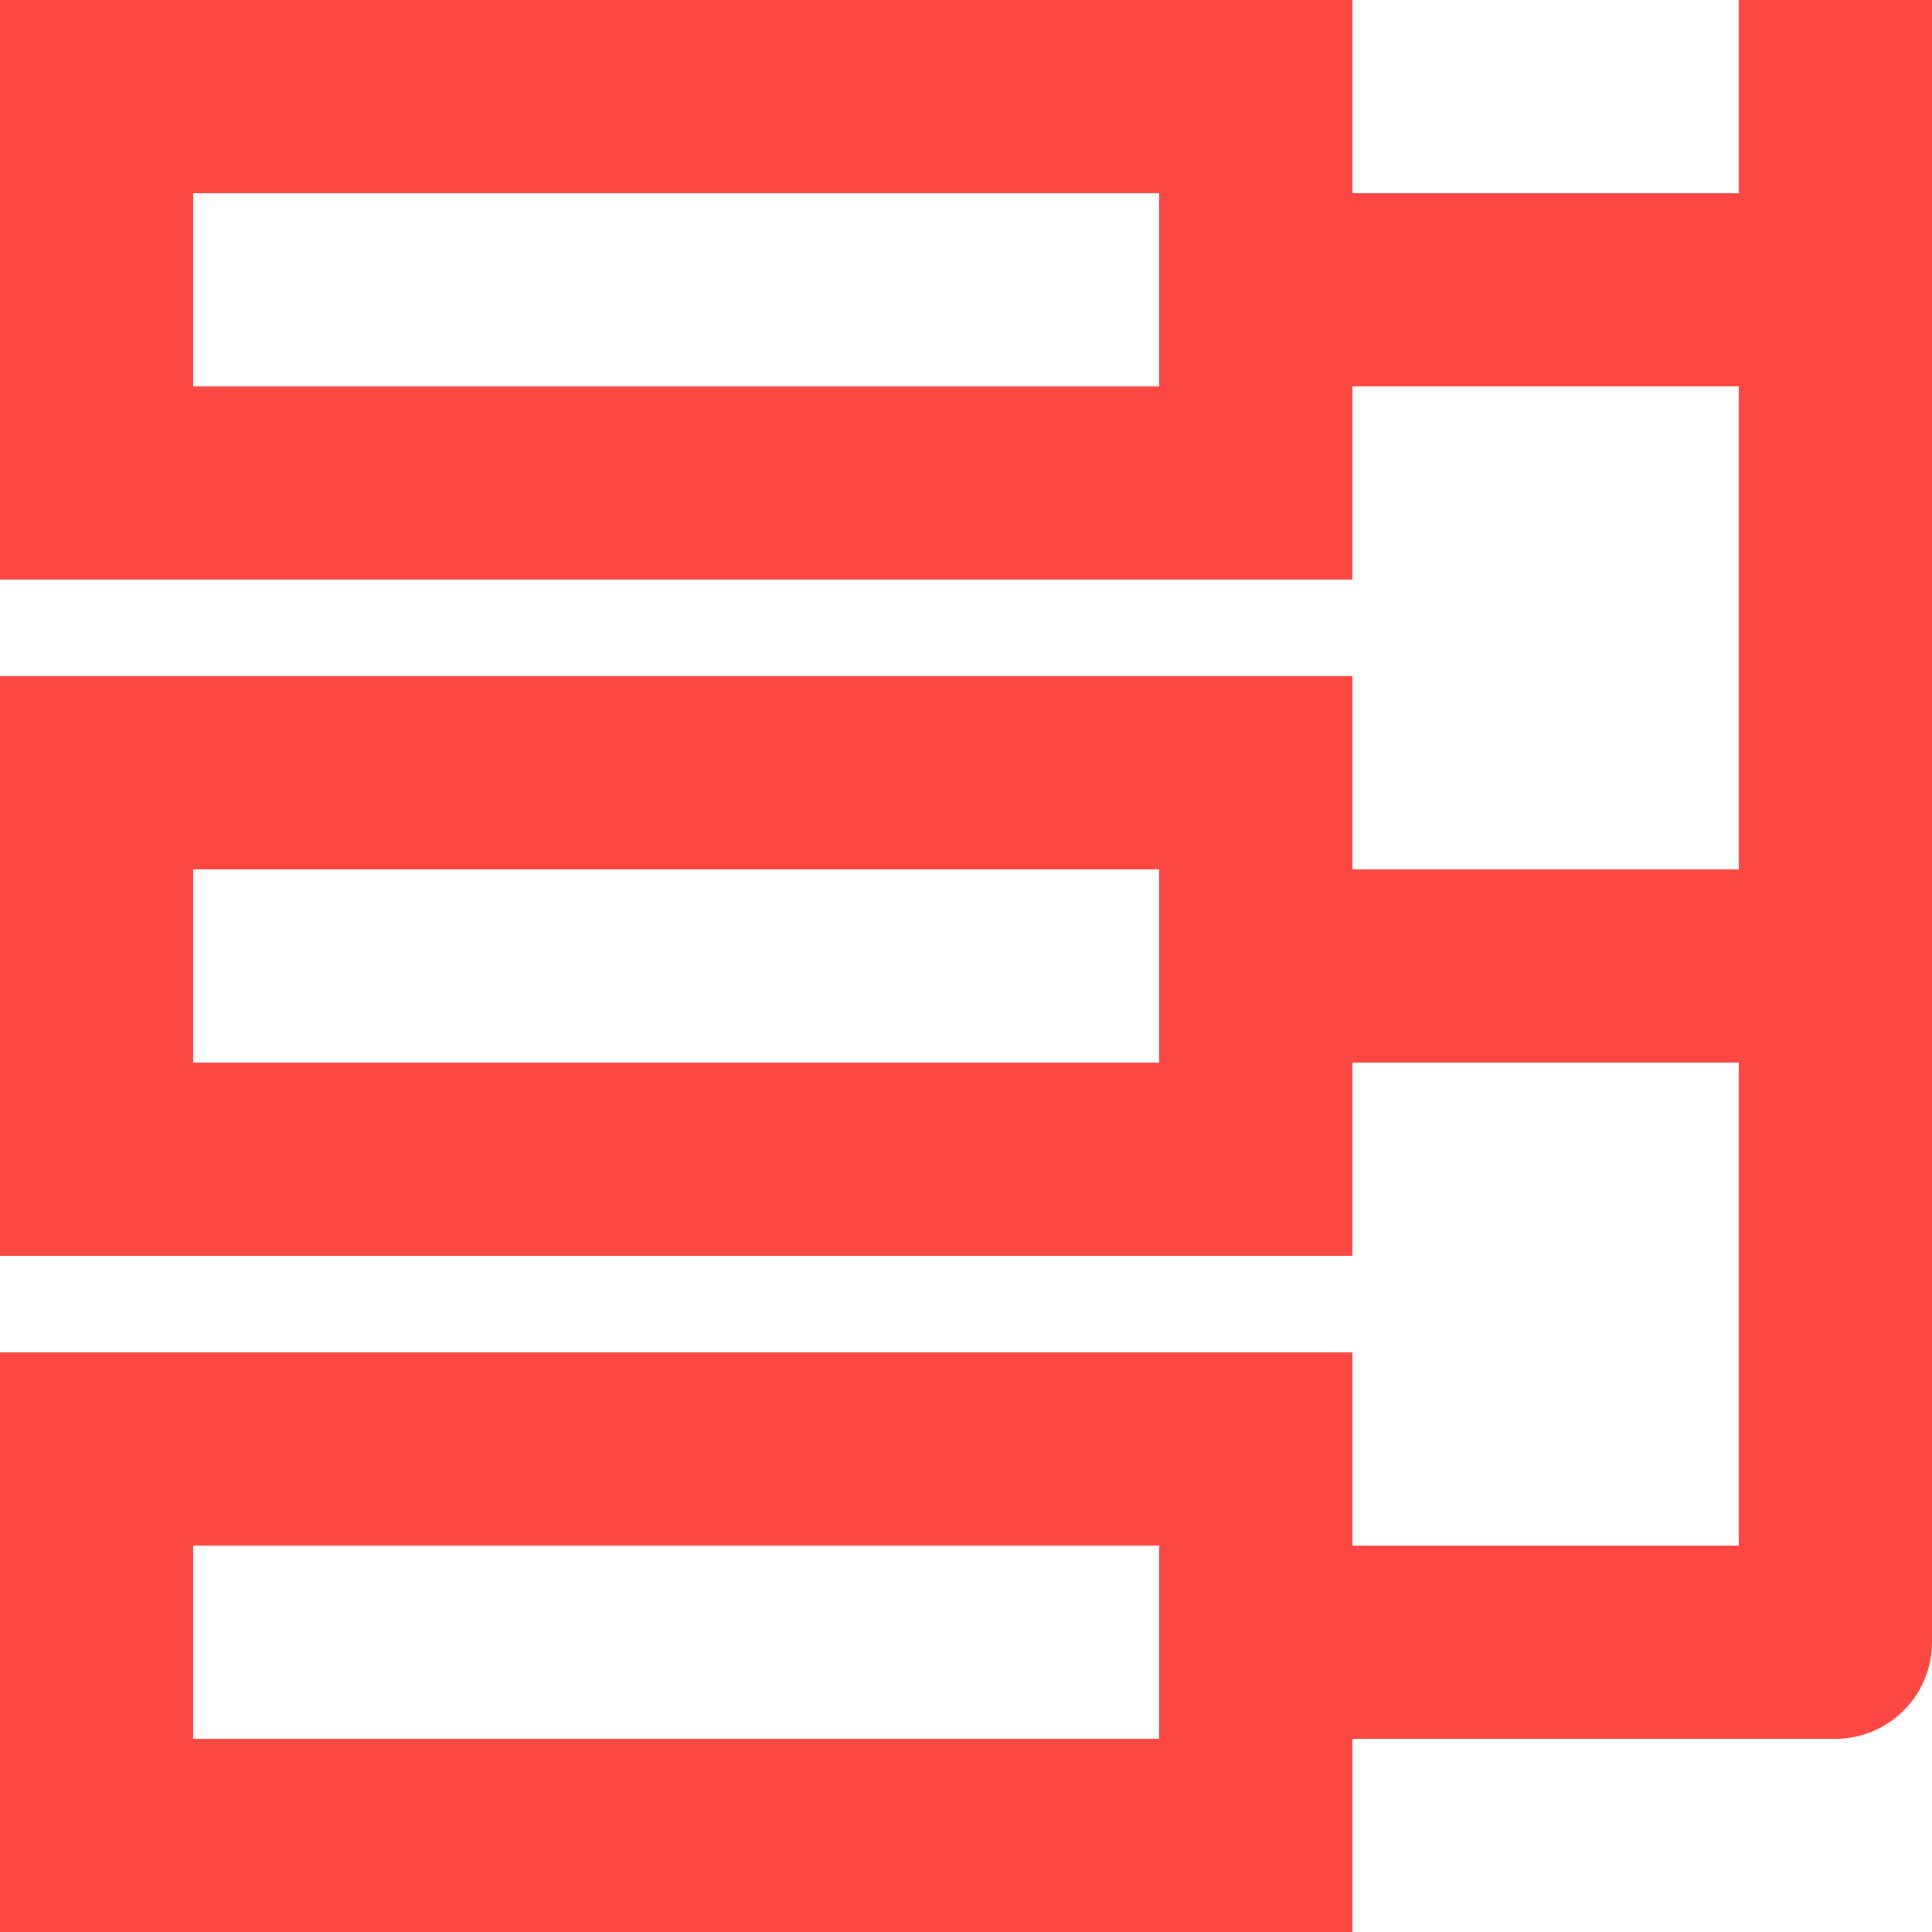
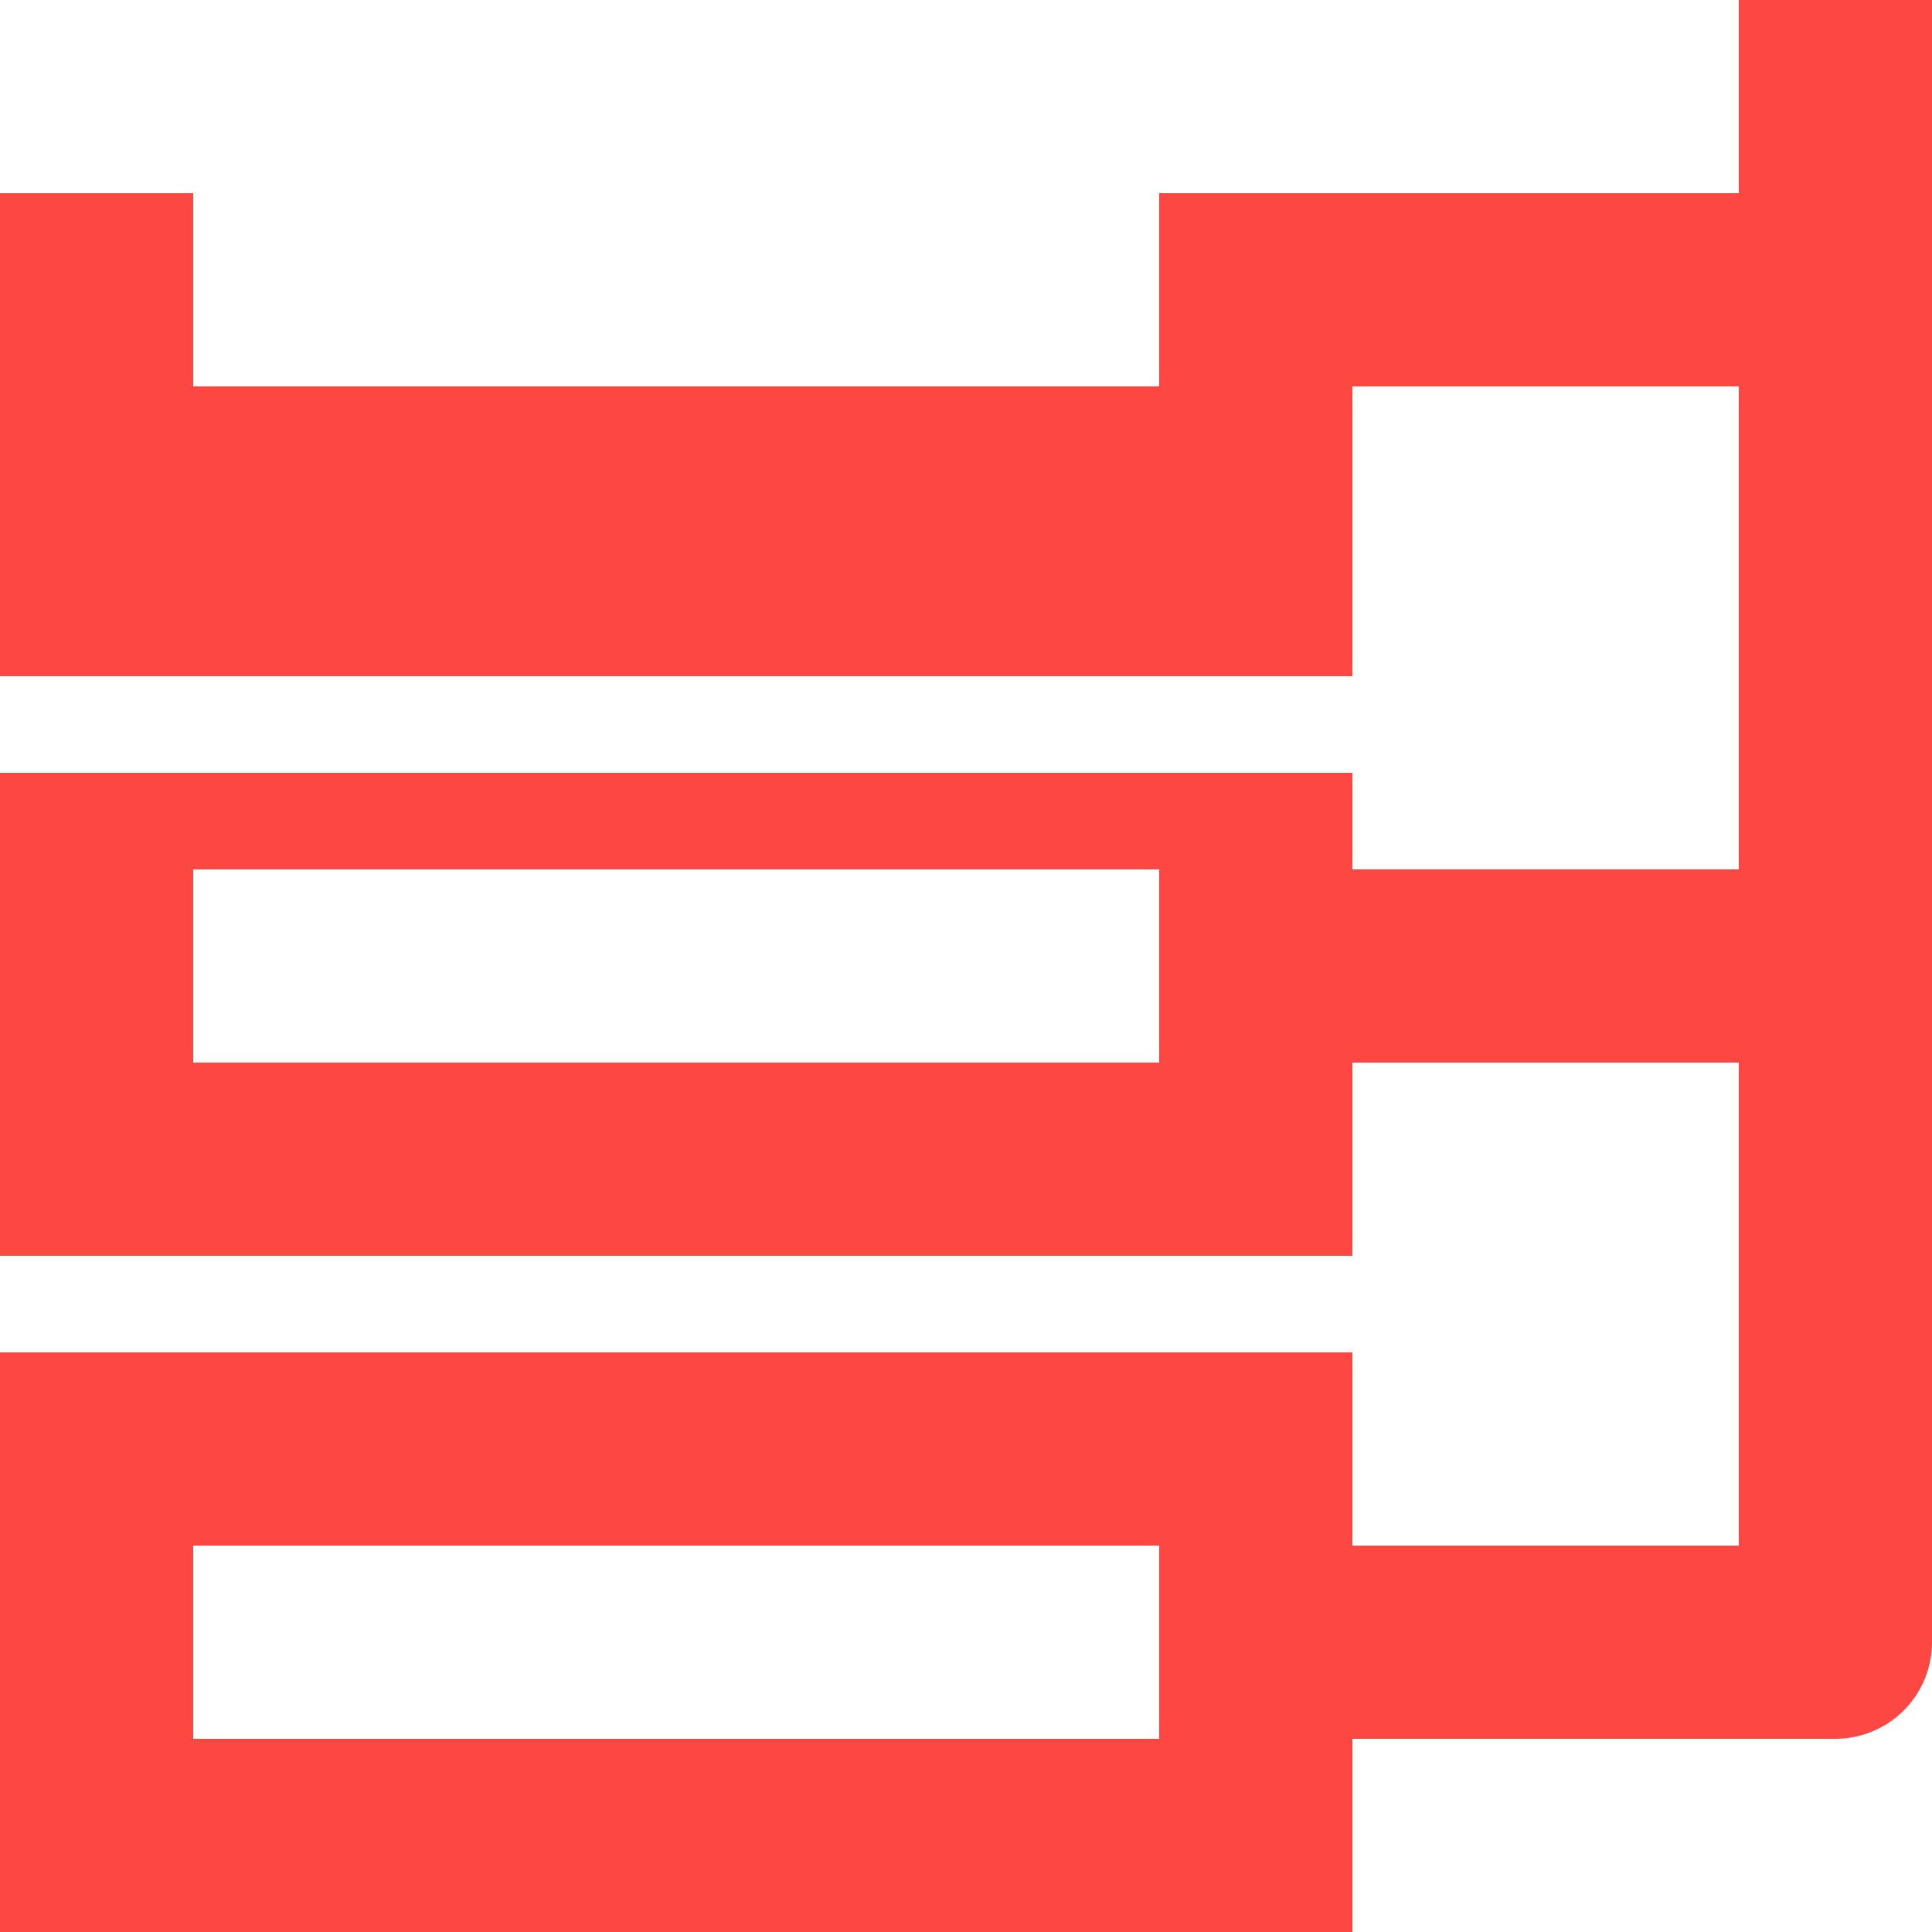
<svg xmlns="http://www.w3.org/2000/svg" width="40" height="40" viewBox="0 0 40 40">
-   <path fill="#FC4742" fill-rule="evenodd" d="M24 36H4v-4h20v4zm0-14H4v-4h20v4zm0-14H4V4h20v4zm12-8v4h-8V0H0v12h28V8h8v10h-8v-4H0v12h28v-4h8v10h-8v-4H0v12h28v-4h10a2 2 0 002-2V0h-4z" />
+   <path fill="#FC4742" fill-rule="evenodd" d="M24 36H4v-4h20v4zm0-14H4v-4h20v4zm0-14H4V4h20v4zm12-8v4h-8H0v12h28V8h8v10h-8v-4H0v12h28v-4h8v10h-8v-4H0v12h28v-4h10a2 2 0 002-2V0h-4z" />
</svg>